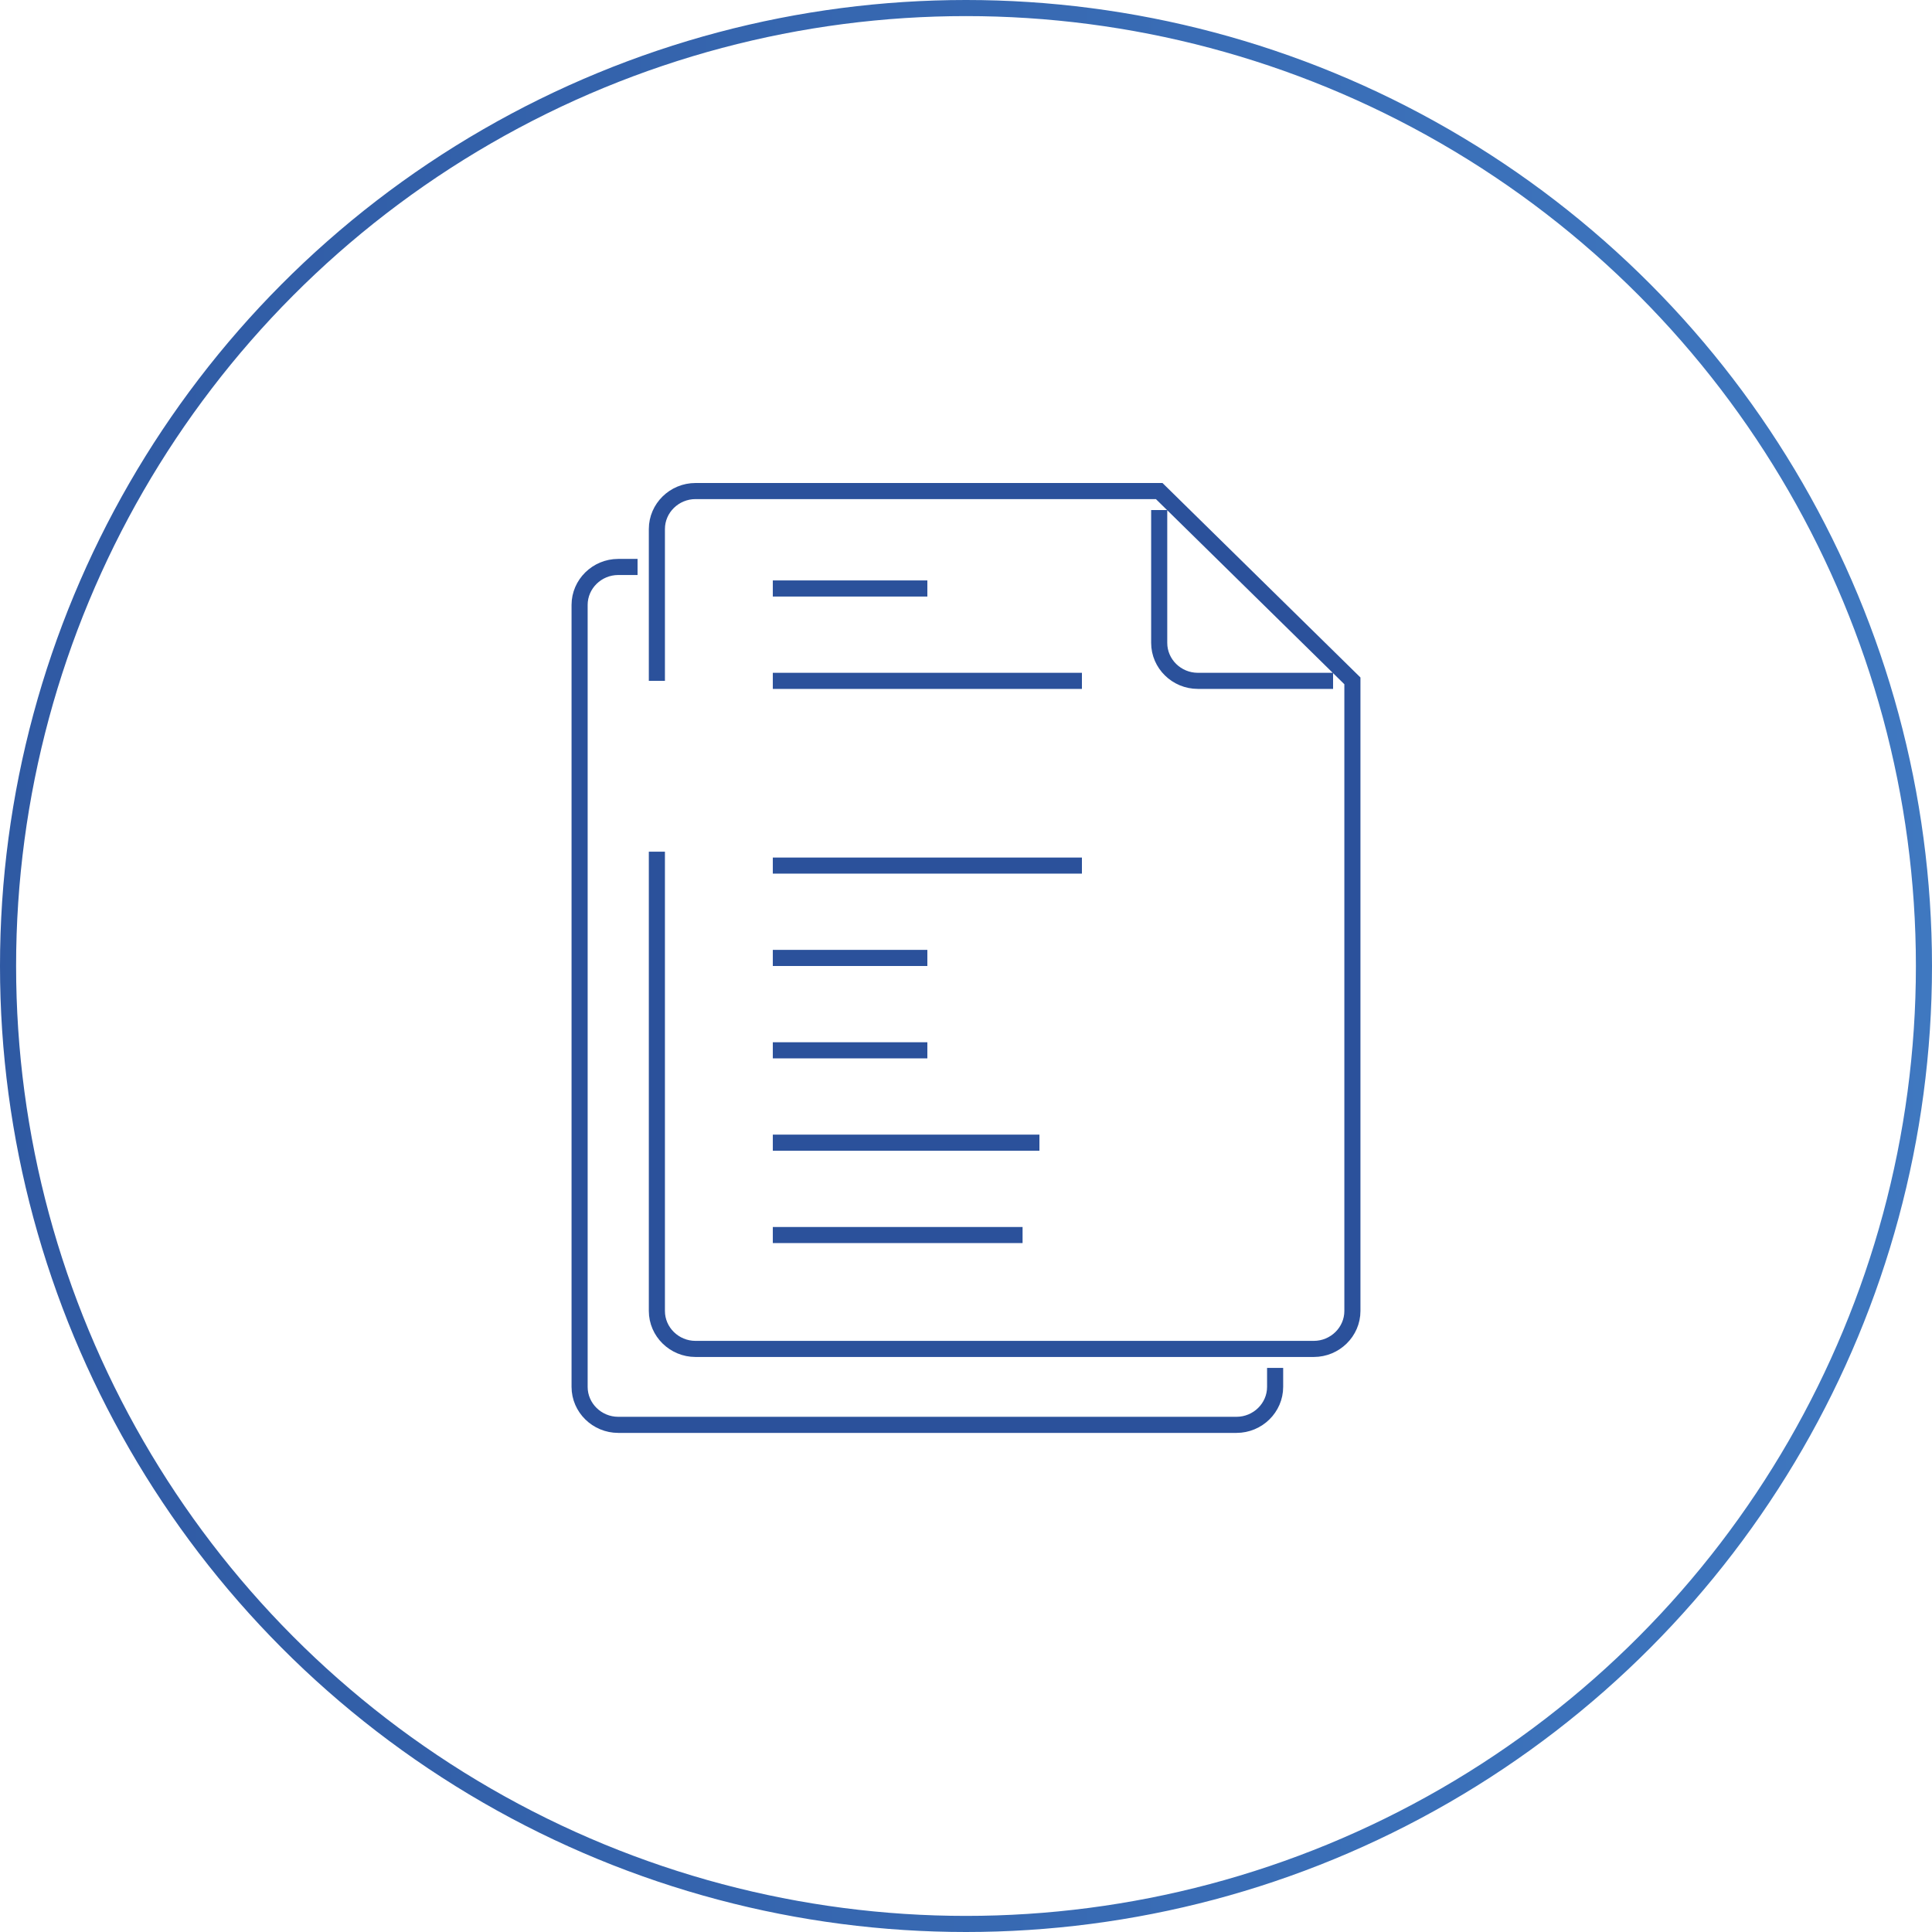
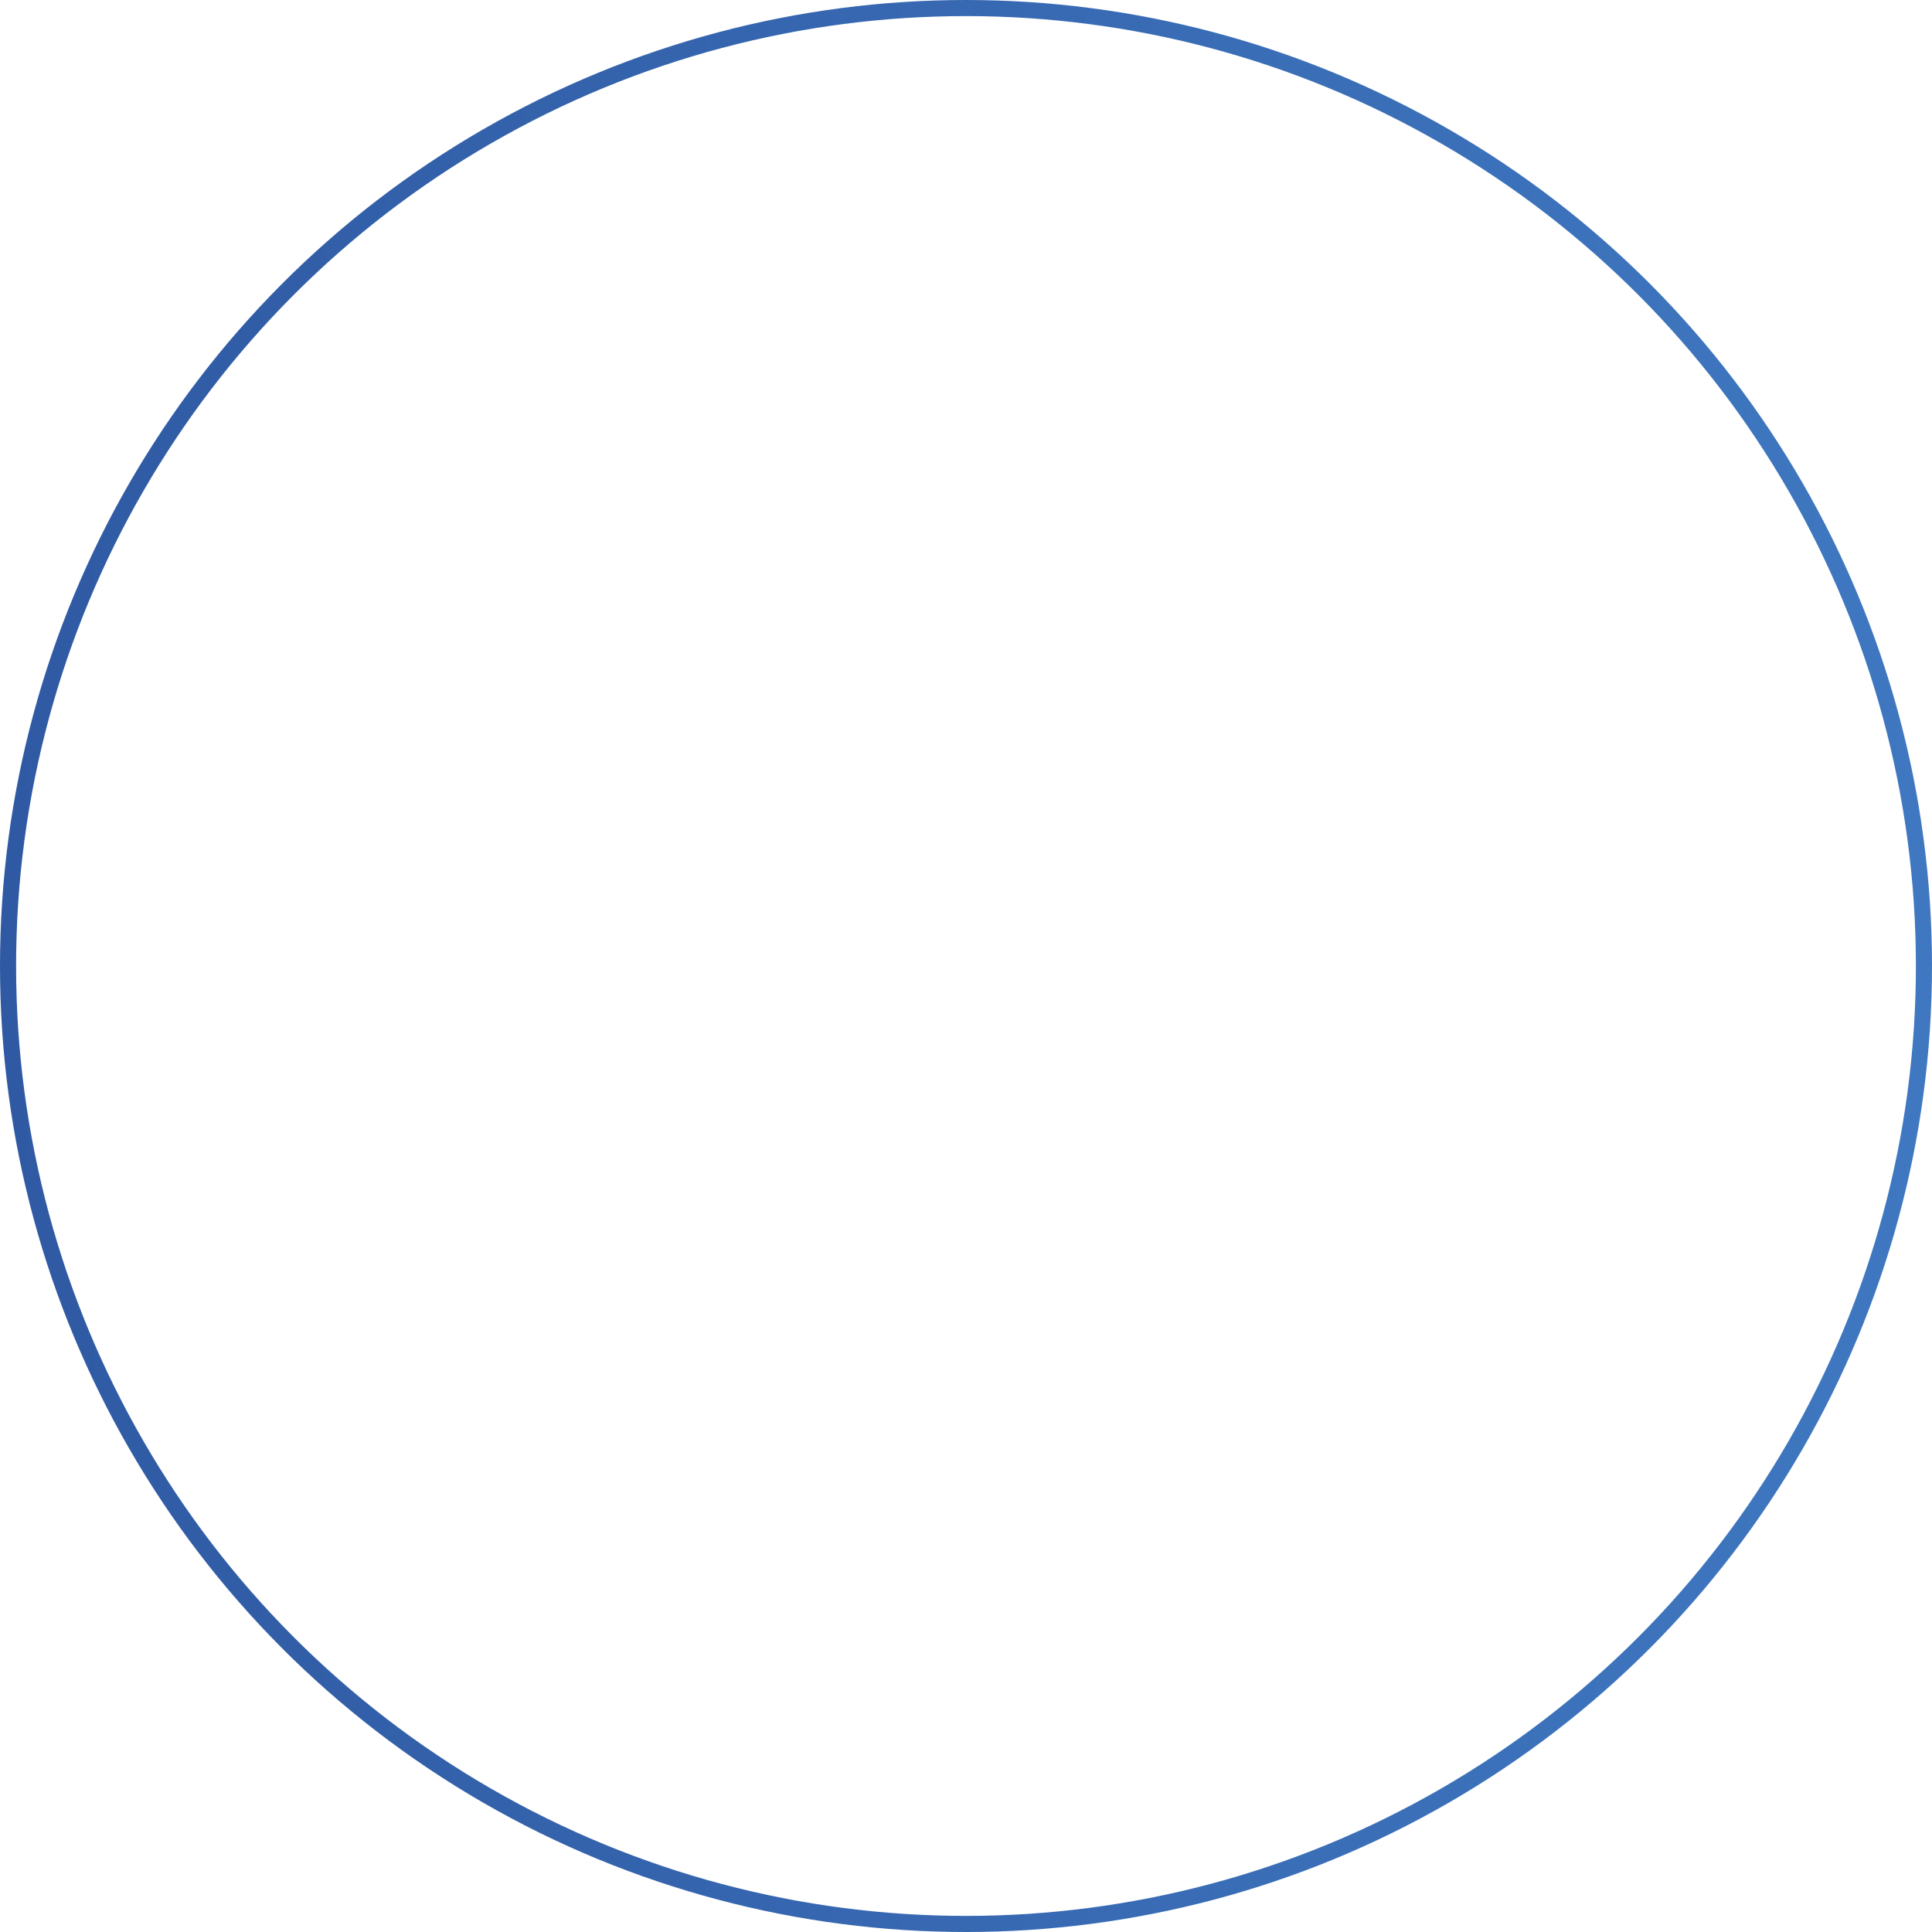
<svg xmlns="http://www.w3.org/2000/svg" width="120" height="120" viewBox="0 0 120 120" fill="none">
  <circle cx="60" cy="60" r="59.5" stroke="url(#paint0_linear_4274_851)" />
-   <path d="M40.8 42.289V32.858C40.8 31.561 41.88 30.5 43.2 30.5H72L84 42.289V81.427C84 82.723 82.92 83.784 81.6 83.784H43.2C41.88 83.784 40.8 82.724 40.8 81.427V52.898M82.8 42.289H74.4C73.08 42.289 72 41.228 72 39.931V31.679M48.001 42.289H67.2M48.001 53.763H67.2M48.001 59.5H57.6M48.001 65.237H57.6M48.001 70.974H64.561M48.001 76.711H63.514M48.001 36.552H57.6M79.2 84.963V86.142C79.2 87.438 78.12 88.5 76.8 88.5H38.4C37.08 88.5 36 87.439 36 86.142V37.573C36 36.276 37.08 35.215 38.4 35.215H39.6M40.8 47.593V47.594" stroke="#2B519B" />
  <defs>
    <linearGradient id="paint0_linear_4274_851" x1="-33.214" y1="-6.792" x2="168.214" y2="-6.792" gradientUnits="userSpaceOnUse">
      <stop stop-color="#2B519B" />
      <stop offset="1" stop-color="#4584CC" />
    </linearGradient>
  </defs>
</svg>